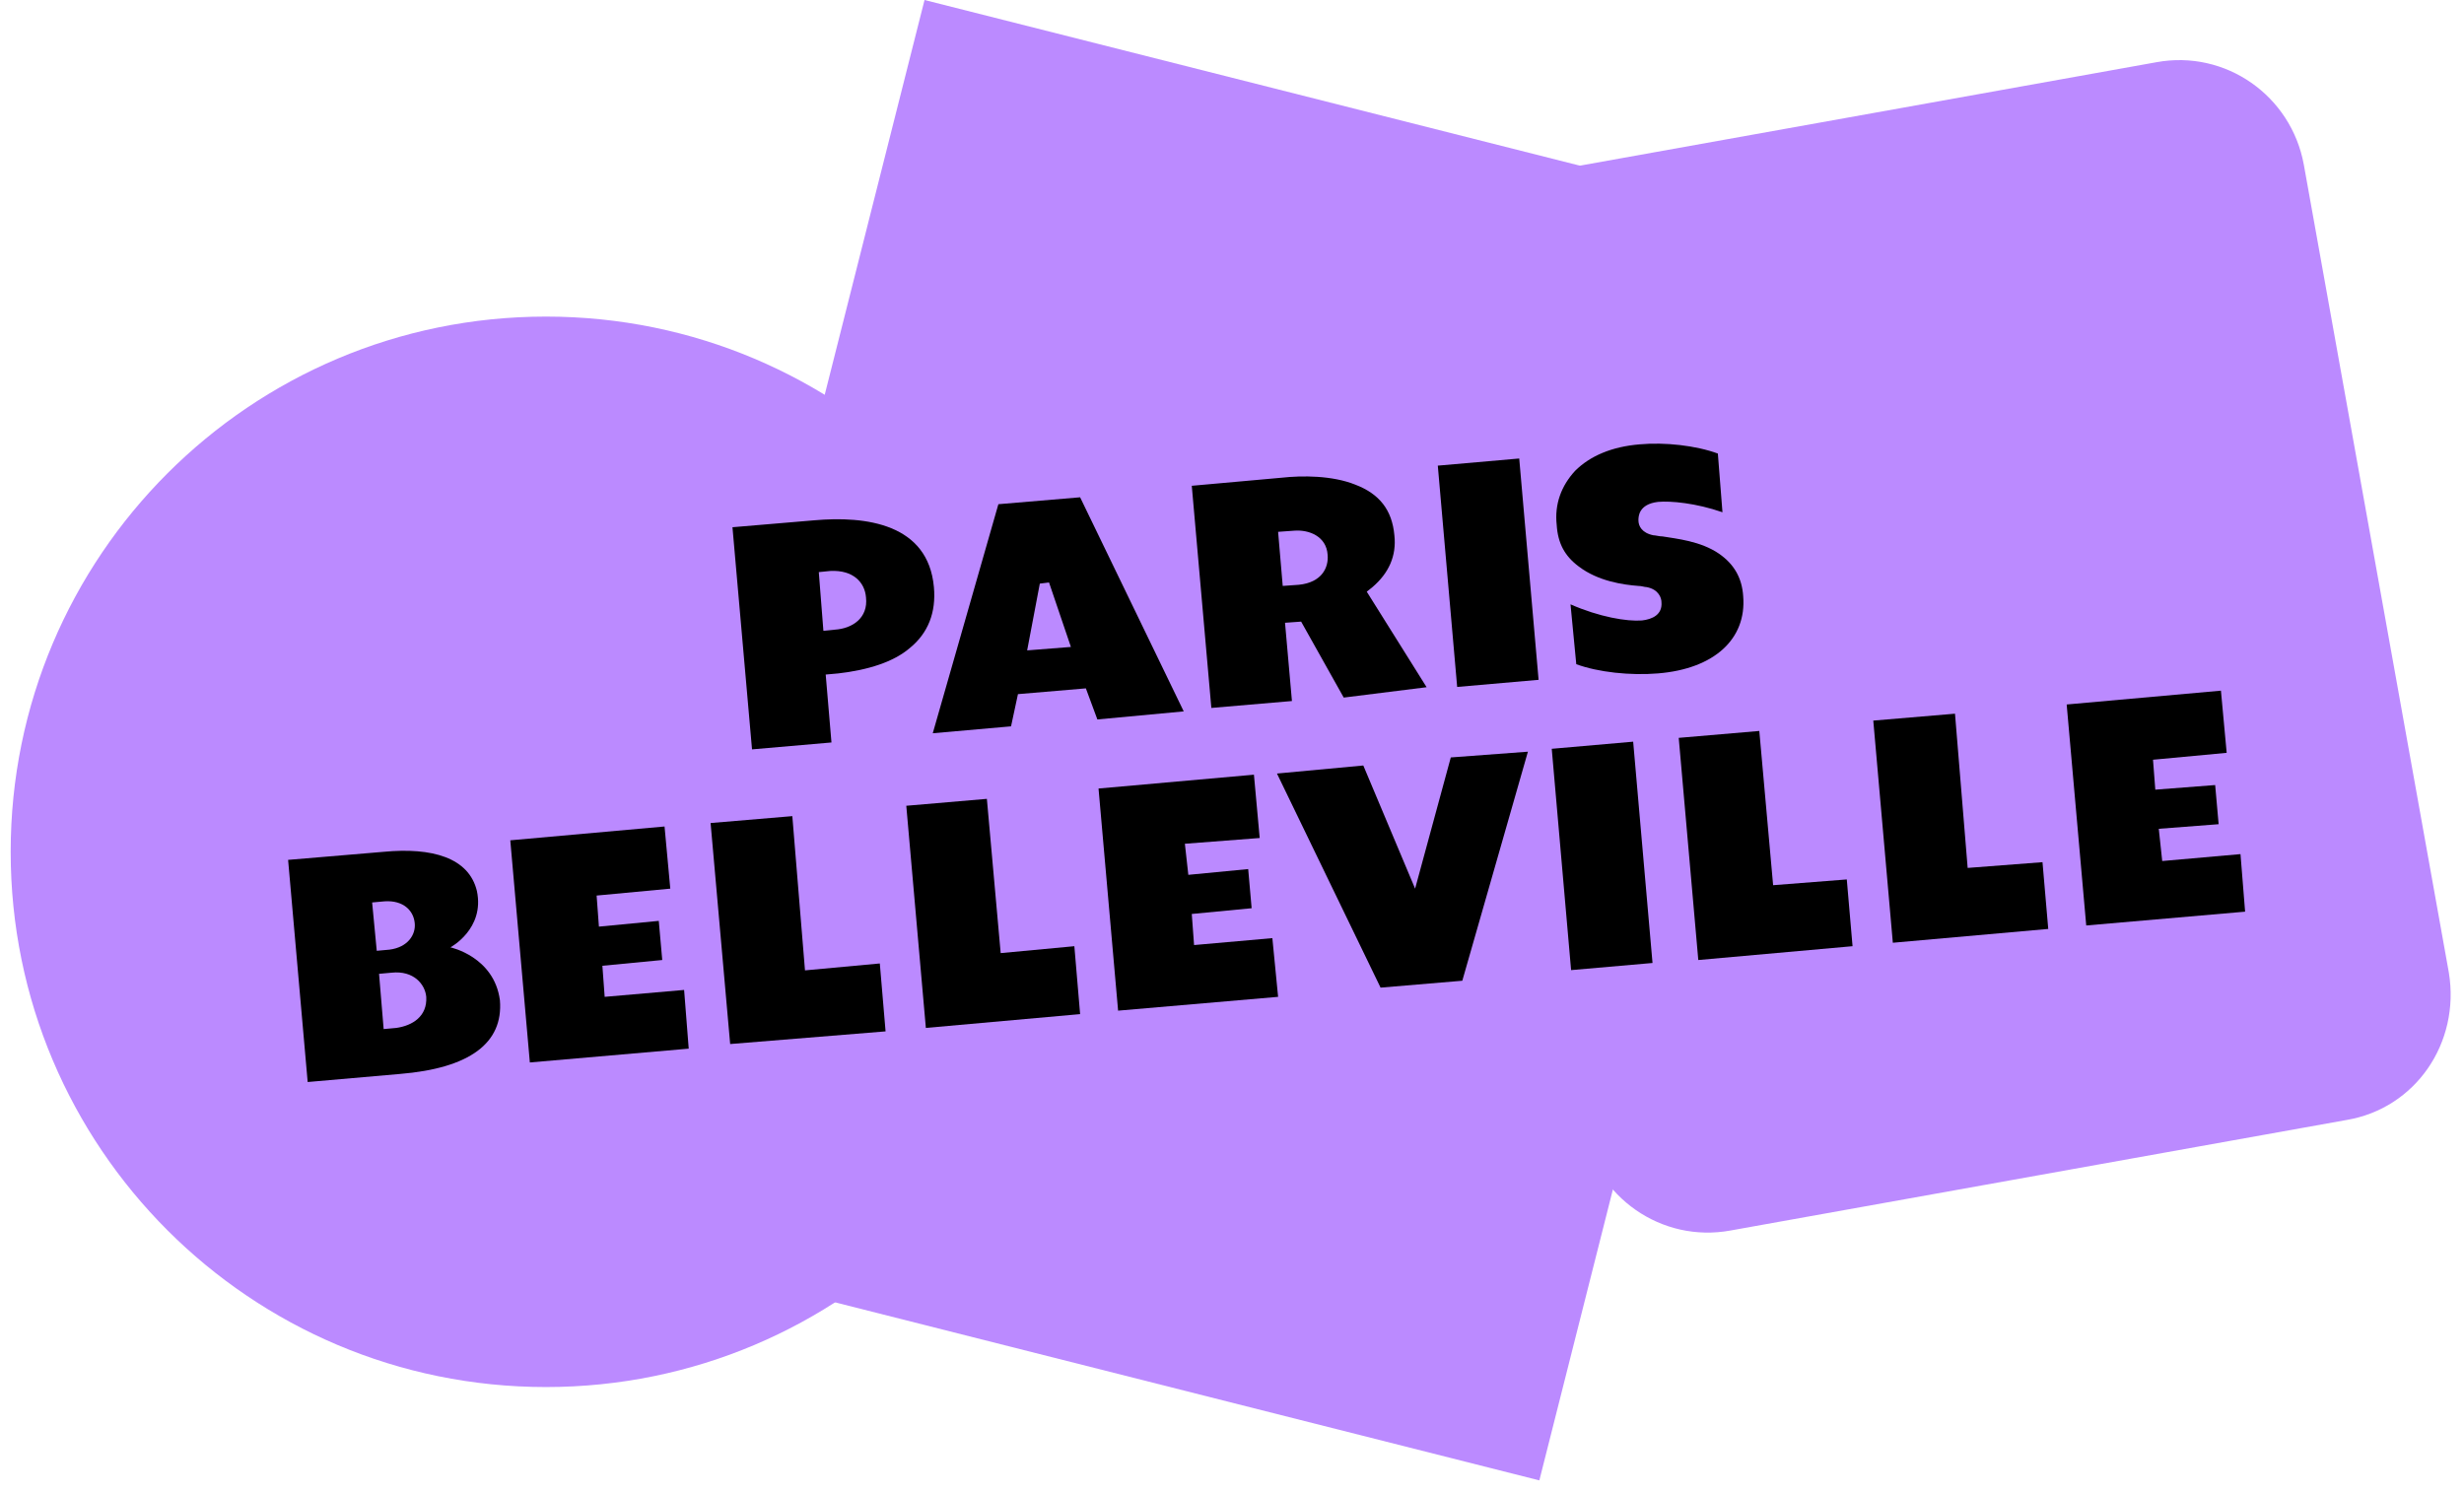
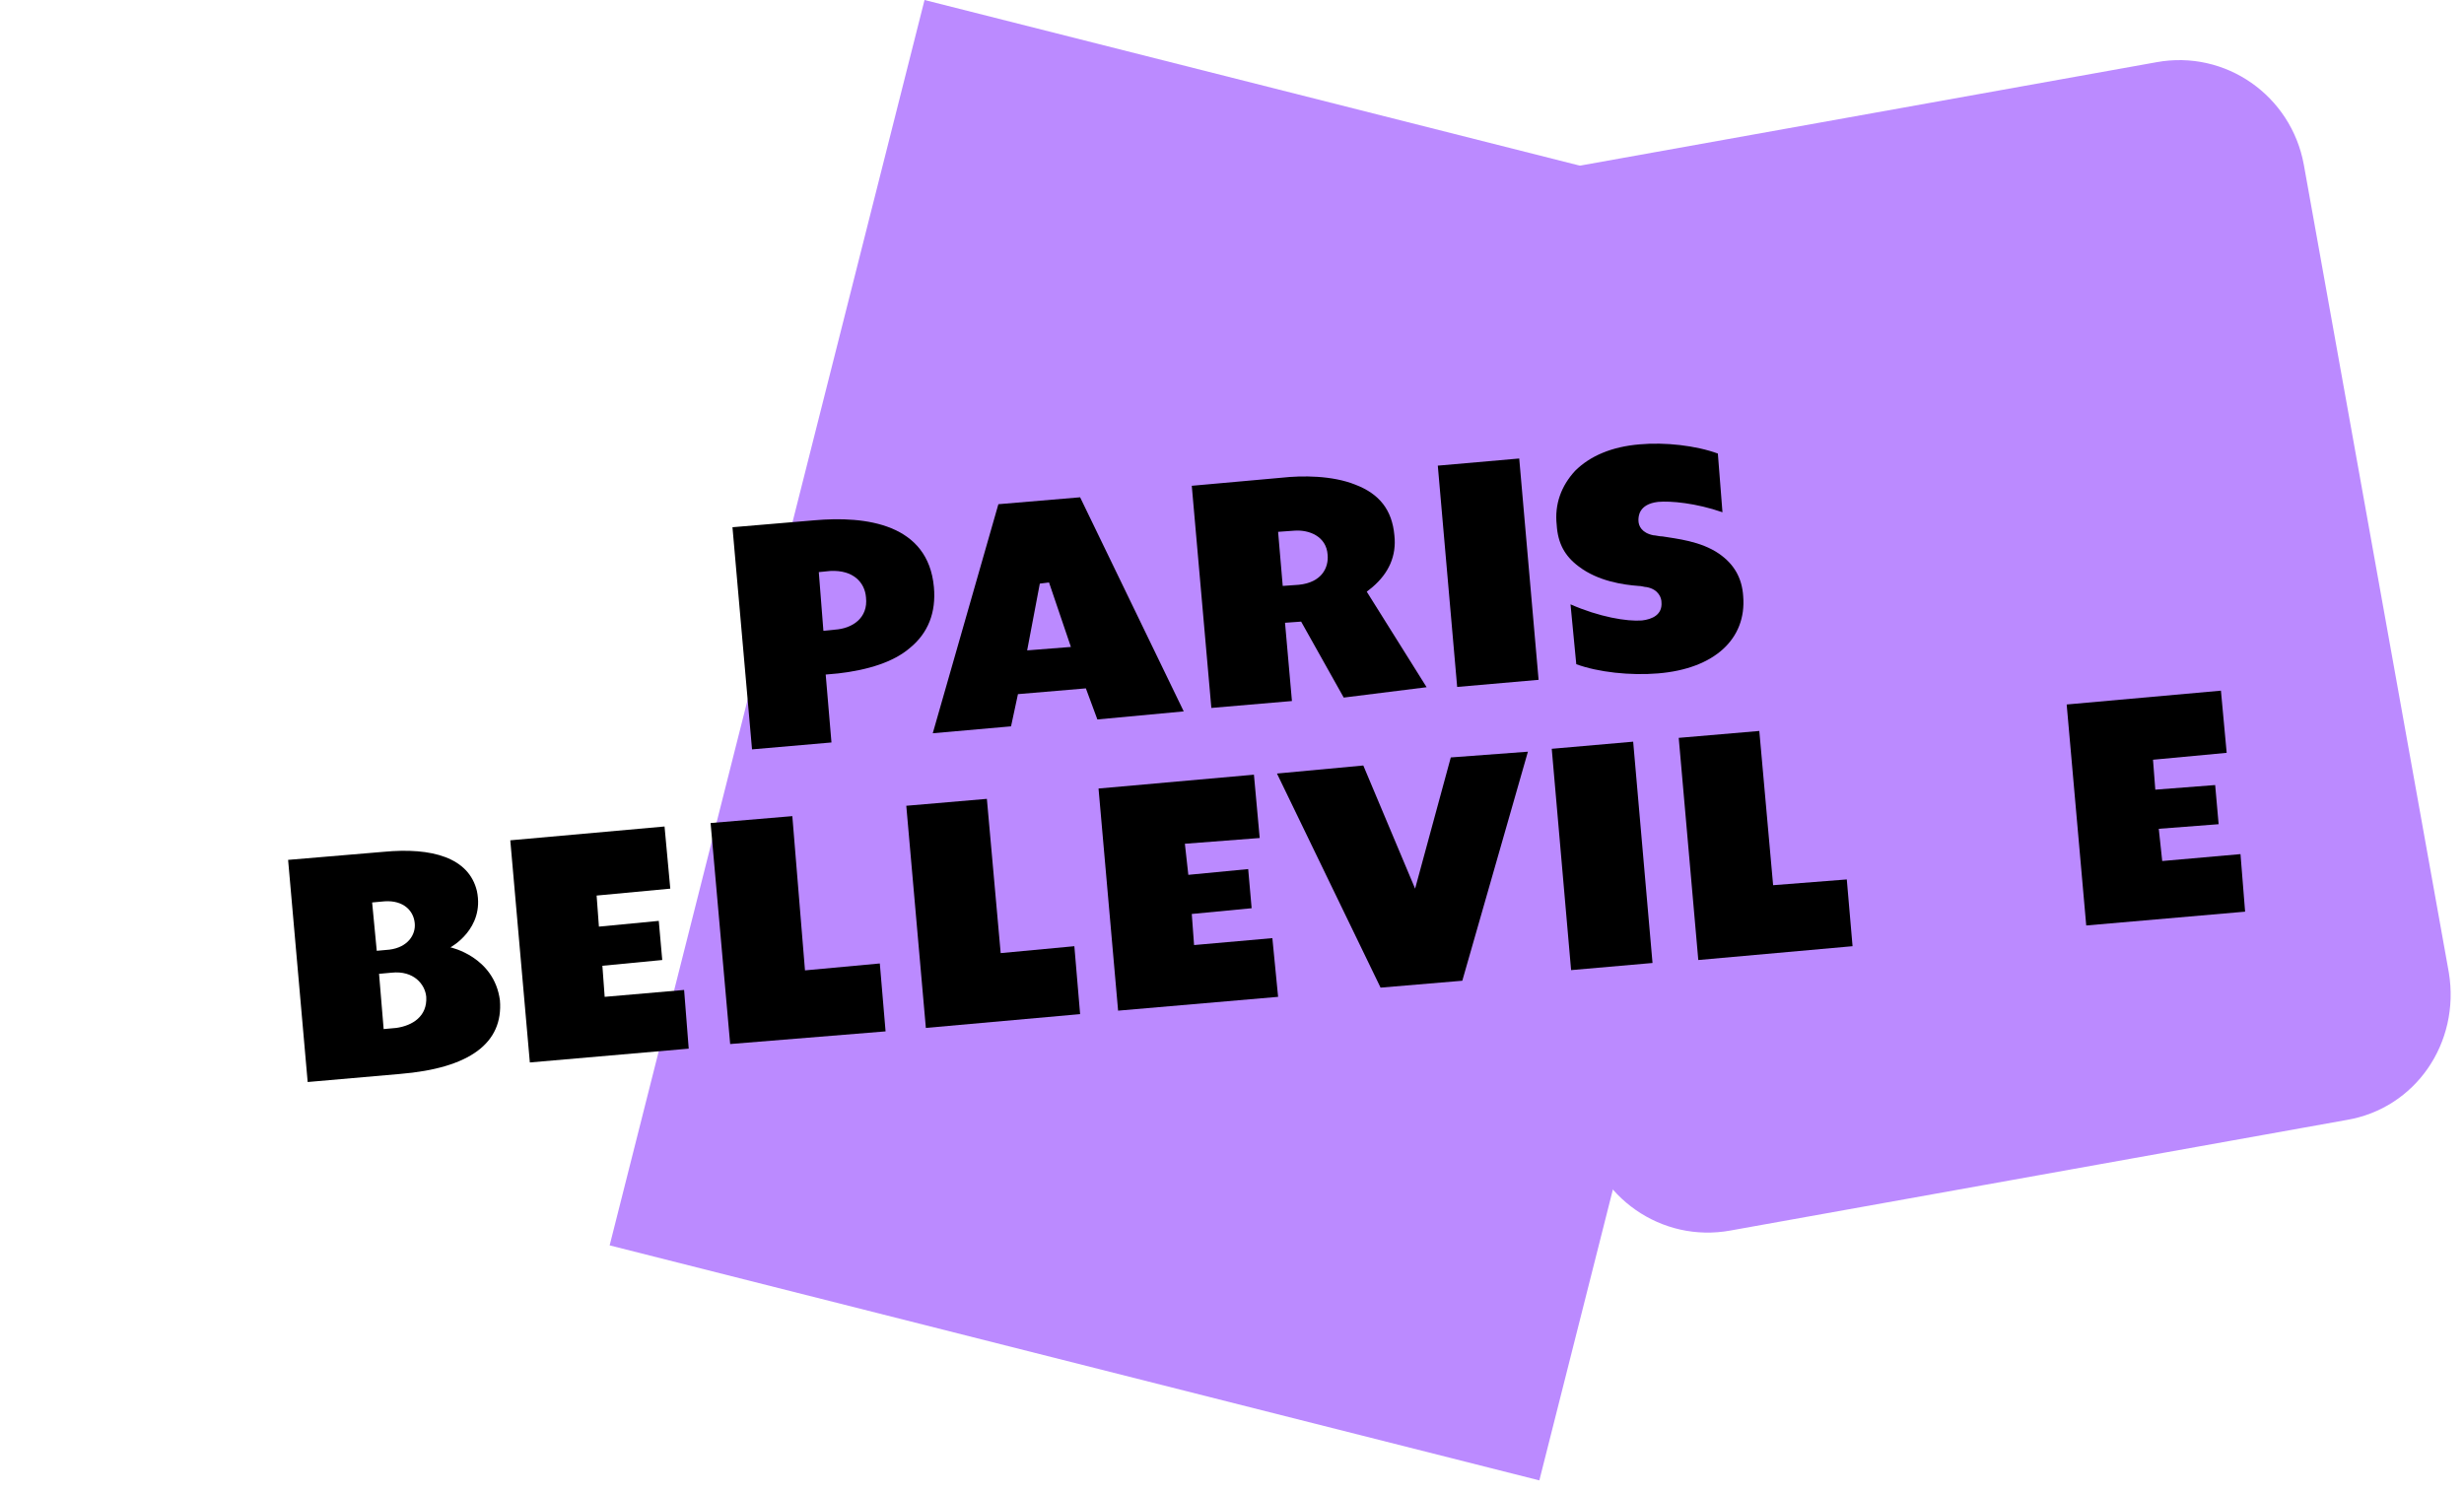
<svg xmlns="http://www.w3.org/2000/svg" width="120.438px" height="72.984px" viewBox="0 0 165 100" fill="none">
-   <path d="M36.555 92.905C56.354 92.905 72.405 76.854 72.405 57.055C72.405 37.255 56.354 21.205 36.555 21.205C16.755 21.205 0.705 37.255 0.705 57.055C0.705 76.854 16.755 92.905 36.555 92.905Z" fill="#BB8AFF" />
  <path d="M124.171 15.741L61.908 1.52588e-05L40.82 83.416L103.083 99.157L124.171 15.741Z" fill="#BB8AFF" />
  <path d="M157.134 75.019L115.887 82.42C111.262 83.268 106.867 80.184 106.019 75.558L96.305 21.436C95.457 16.81 98.541 12.416 103.167 11.568L144.413 4.167C149.039 3.318 153.434 6.402 154.282 11.028L163.996 65.15C164.767 69.853 161.76 74.248 157.134 75.019Z" fill="#BB8AFF" />
  <path d="M30.156 63.454C30.156 63.454 32.469 62.221 31.929 59.676C31.389 57.441 28.922 56.747 25.684 57.055L19.285 57.595L20.596 72.474L26.764 71.935C31.466 71.549 33.702 69.853 33.471 67.001C33.086 64.071 30.156 63.454 30.156 63.454ZM24.913 60.447L25.761 60.37C26.995 60.293 27.689 60.987 27.766 61.835C27.843 62.606 27.303 63.454 26.07 63.608L25.222 63.685L24.913 60.447ZM26.532 68.851L25.684 68.928L25.376 65.227L26.224 65.15C27.689 64.996 28.46 65.921 28.537 66.769C28.614 68.08 27.612 68.697 26.532 68.851Z" fill="black" />
  <path d="M35.475 71.164L34.165 56.284L44.496 55.359L44.881 59.522L39.947 59.985L40.101 62.066L44.11 61.681L44.342 64.302L40.333 64.688L40.487 66.769L45.806 66.307L46.115 70.239L35.475 71.164Z" fill="black" />
  <path d="M92.45 66.152L85.511 51.812L91.294 51.273L94.763 59.522L97.153 50.733L102.318 50.348L97.924 65.69L92.45 66.152Z" fill="black" />
  <path d="M139.71 61.989L138.4 47.187L148.731 46.261L149.116 50.425L144.182 50.887L144.336 52.892L148.345 52.583L148.577 55.205L144.568 55.513L144.799 57.672L150.041 57.209L150.35 61.064L139.71 61.989Z" fill="black" />
  <path d="M109.367 49.678L103.914 50.155L105.21 64.978L110.663 64.501L109.367 49.678Z" fill="black" />
  <path d="M113.729 64.302L112.418 49.422L117.815 48.96L118.74 59.291L123.674 58.905L124.06 63.377L113.729 64.302Z" fill="black" />
-   <path d="M126.758 63.146L125.448 48.266L130.921 47.803L131.769 58.134L136.781 57.749L137.166 62.221L126.758 63.146Z" fill="black" />
  <path d="M74.872 67.694L73.561 52.815L83.969 51.889L84.355 56.13L79.344 56.515L79.575 58.597L83.584 58.211L83.815 60.833L79.806 61.218L79.96 63.3L85.203 62.837L85.588 66.769L74.872 67.694Z" fill="black" />
  <path d="M48.891 69.93L47.58 55.127L53.054 54.665L53.902 64.996L58.913 64.533L59.299 69.082L48.891 69.93Z" fill="black" />
  <path d="M61.997 68.851L60.686 53.971L66.083 53.508L67.008 63.84L71.942 63.377L72.328 67.926L61.997 68.851Z" fill="black" />
  <path d="M73.484 48.189L72.713 46.107L68.165 46.493L67.702 48.651L62.459 49.114L66.854 33.772L72.328 33.309L79.267 47.649L73.484 48.189ZM68.781 43.563L71.711 43.332L70.246 39.014L69.629 39.091L68.781 43.563Z" fill="black" />
  <path d="M50.355 50.193L49.045 35.314L54.518 34.851C57.988 34.543 62.151 35.082 62.536 39.323C62.691 41.019 62.151 42.407 60.917 43.409C59.838 44.334 58.142 44.874 56.138 45.105L55.289 45.182L55.675 49.731L50.355 50.193ZM55.135 42.252L55.906 42.175C57.063 42.098 58.142 41.404 57.988 40.017C57.911 39.014 57.14 38.166 55.598 38.243L54.827 38.32L55.135 42.252Z" fill="black" />
  <path d="M89.983 46.724L87.13 41.636L86.051 41.713L86.514 46.955L81.117 47.418L79.806 32.538L85.82 31.998C87.208 31.844 89.212 31.844 90.754 32.461C92.373 33.078 93.221 34.157 93.375 35.853C93.529 37.241 92.99 38.398 91.91 39.323L91.525 39.631L95.534 46.03L89.983 46.724ZM85.897 39.246L86.976 39.169C88.518 39.014 88.981 38.012 88.904 37.164C88.827 35.93 87.67 35.468 86.668 35.545L85.588 35.622L85.897 39.246Z" fill="black" />
  <path d="M111.03 45.105C109.18 45.259 107.021 45.028 105.557 44.488L105.171 40.479C107.098 41.327 108.949 41.636 109.951 41.559C110.645 41.481 111.339 41.173 111.262 40.325C111.262 40.094 111.108 39.477 110.259 39.323C110.105 39.323 109.951 39.246 109.72 39.246C108.718 39.169 107.021 38.937 105.711 37.935C104.786 37.241 104.323 36.393 104.246 35.16C104.092 33.772 104.554 32.538 105.479 31.536C106.482 30.534 107.947 29.917 109.797 29.763C111.493 29.608 113.575 29.84 115.039 30.379L115.348 34.311C113.575 33.695 111.879 33.54 111.03 33.617C109.72 33.772 109.72 34.62 109.72 34.851C109.72 35.236 109.951 35.699 110.722 35.853C110.876 35.853 111.108 35.93 111.339 35.93C112.264 36.085 113.883 36.239 115.117 37.087C116.119 37.781 116.659 38.706 116.736 39.94C116.967 42.792 114.808 44.797 111.03 45.105Z" fill="black" />
  <path d="M101.736 30.711L96.283 31.189L97.58 46.012L103.033 45.535L101.736 30.711Z" fill="black" />
</svg>